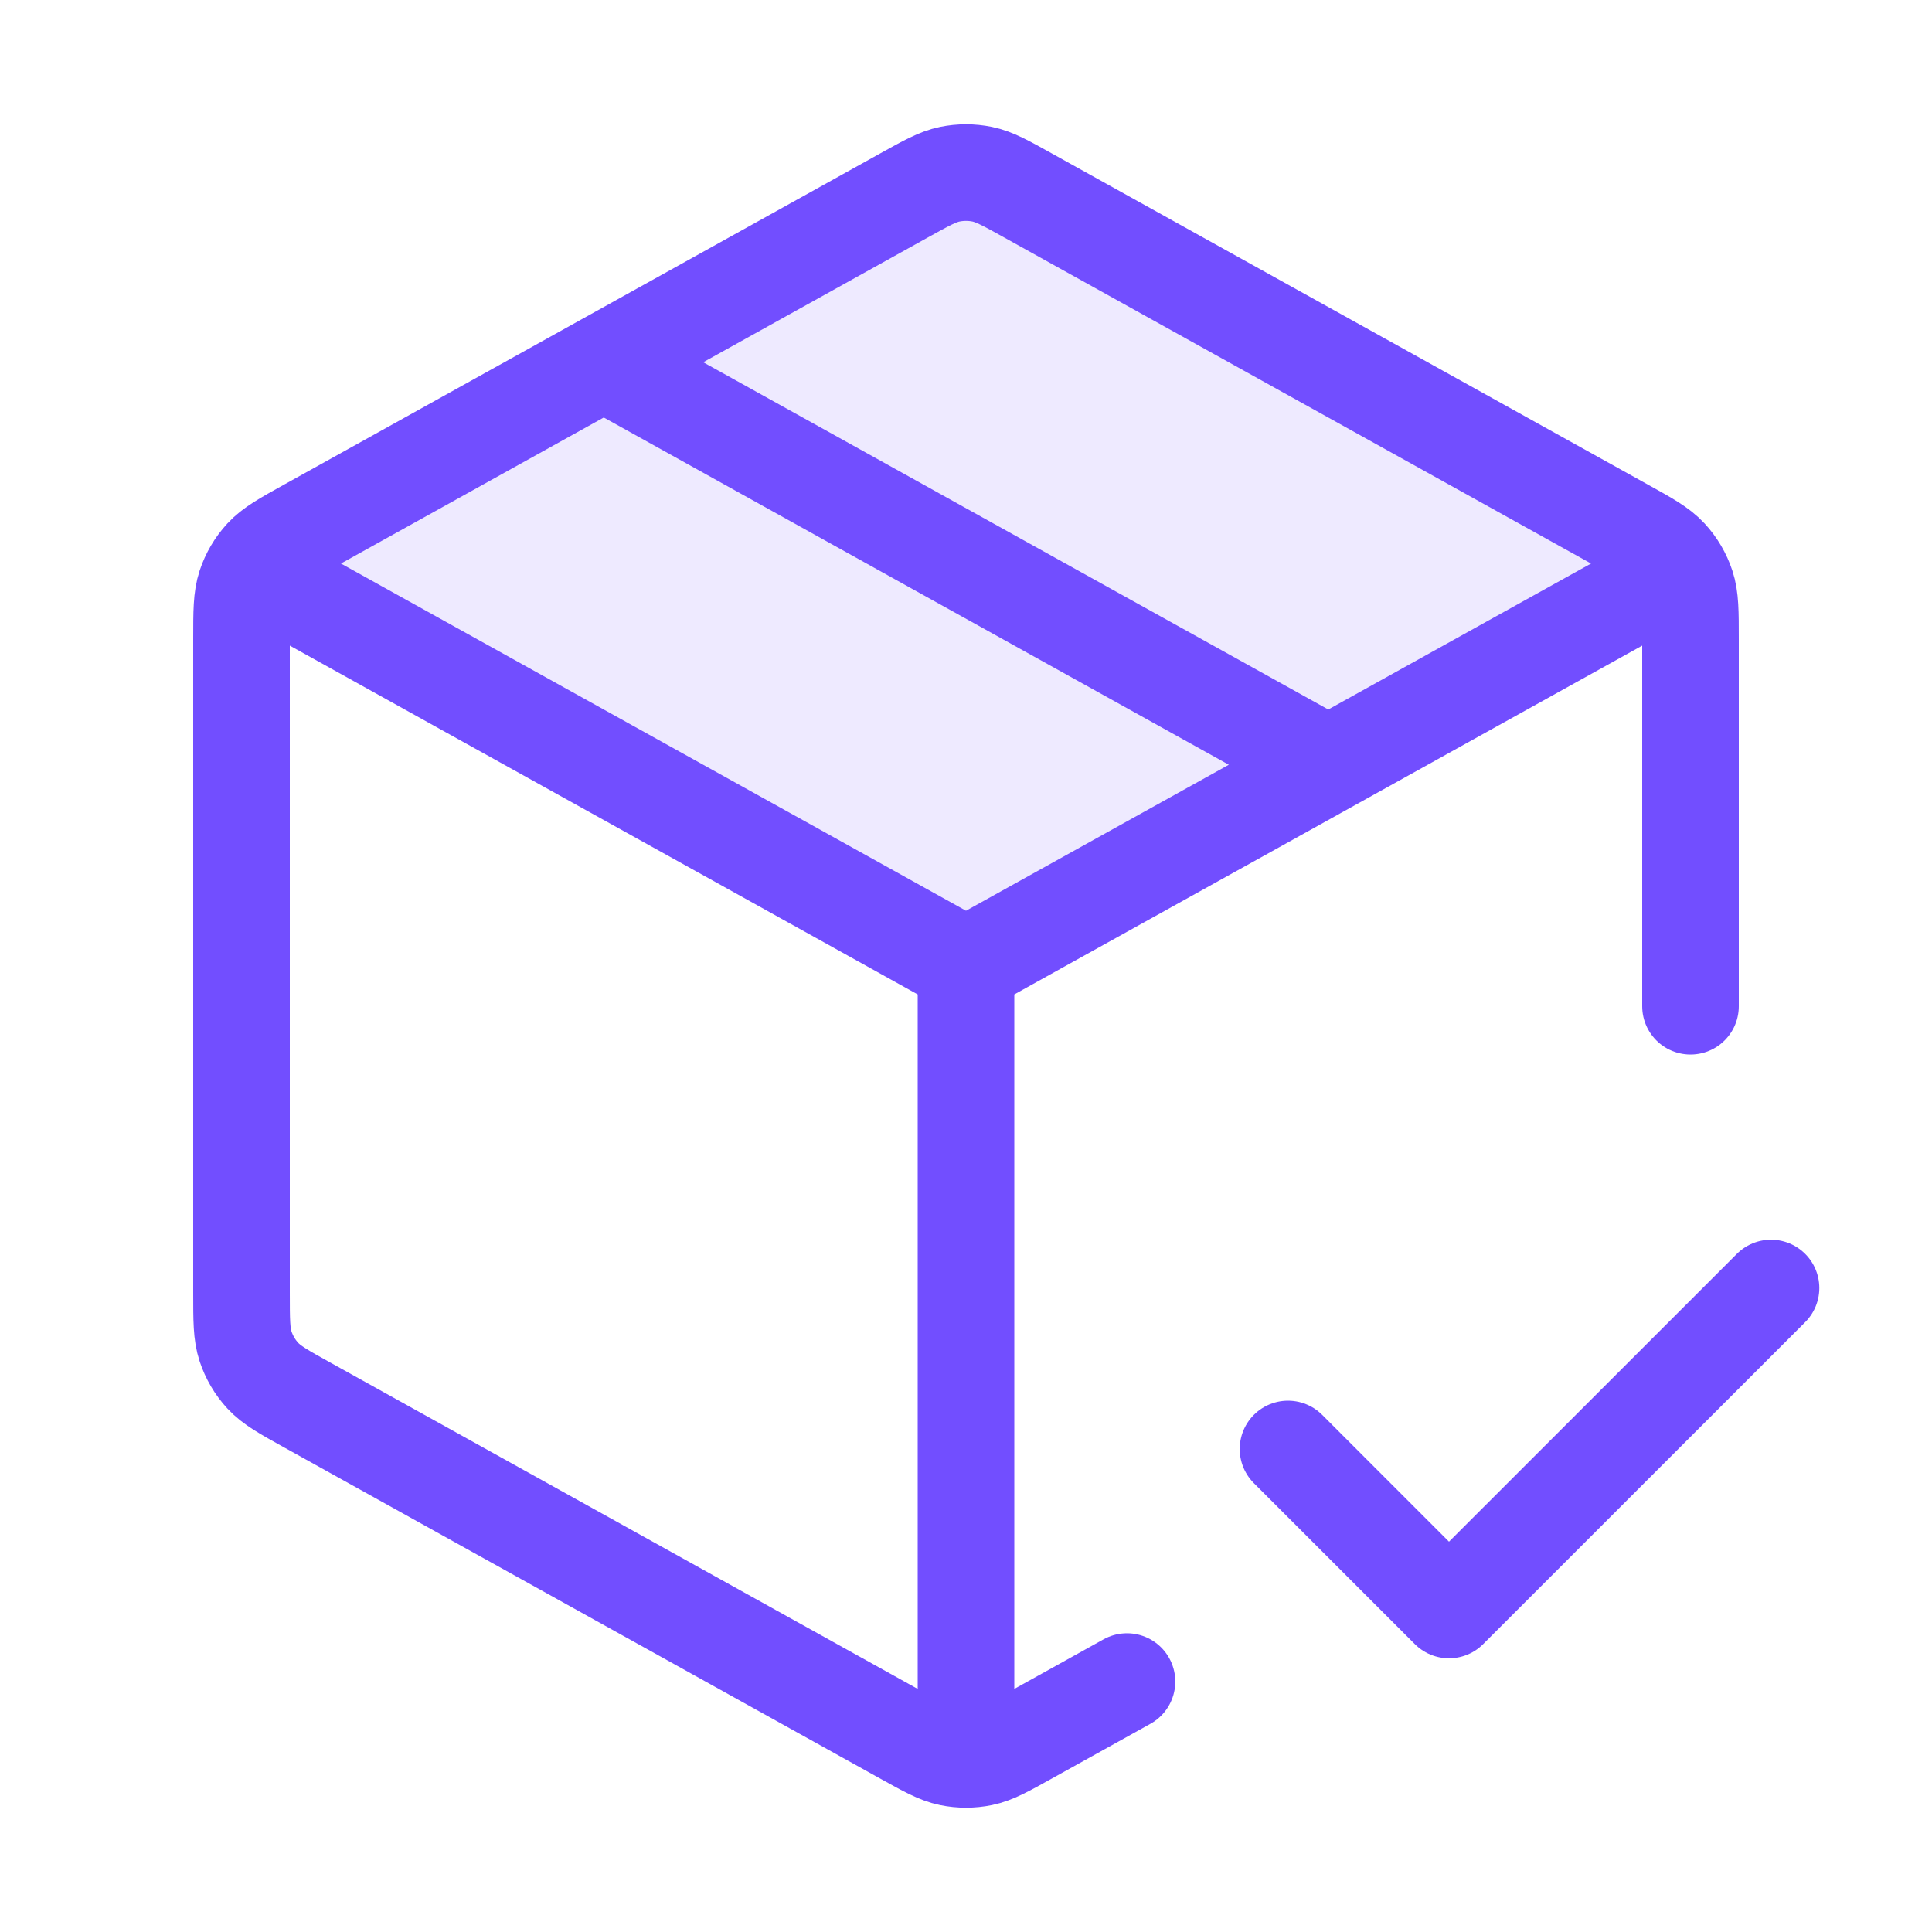
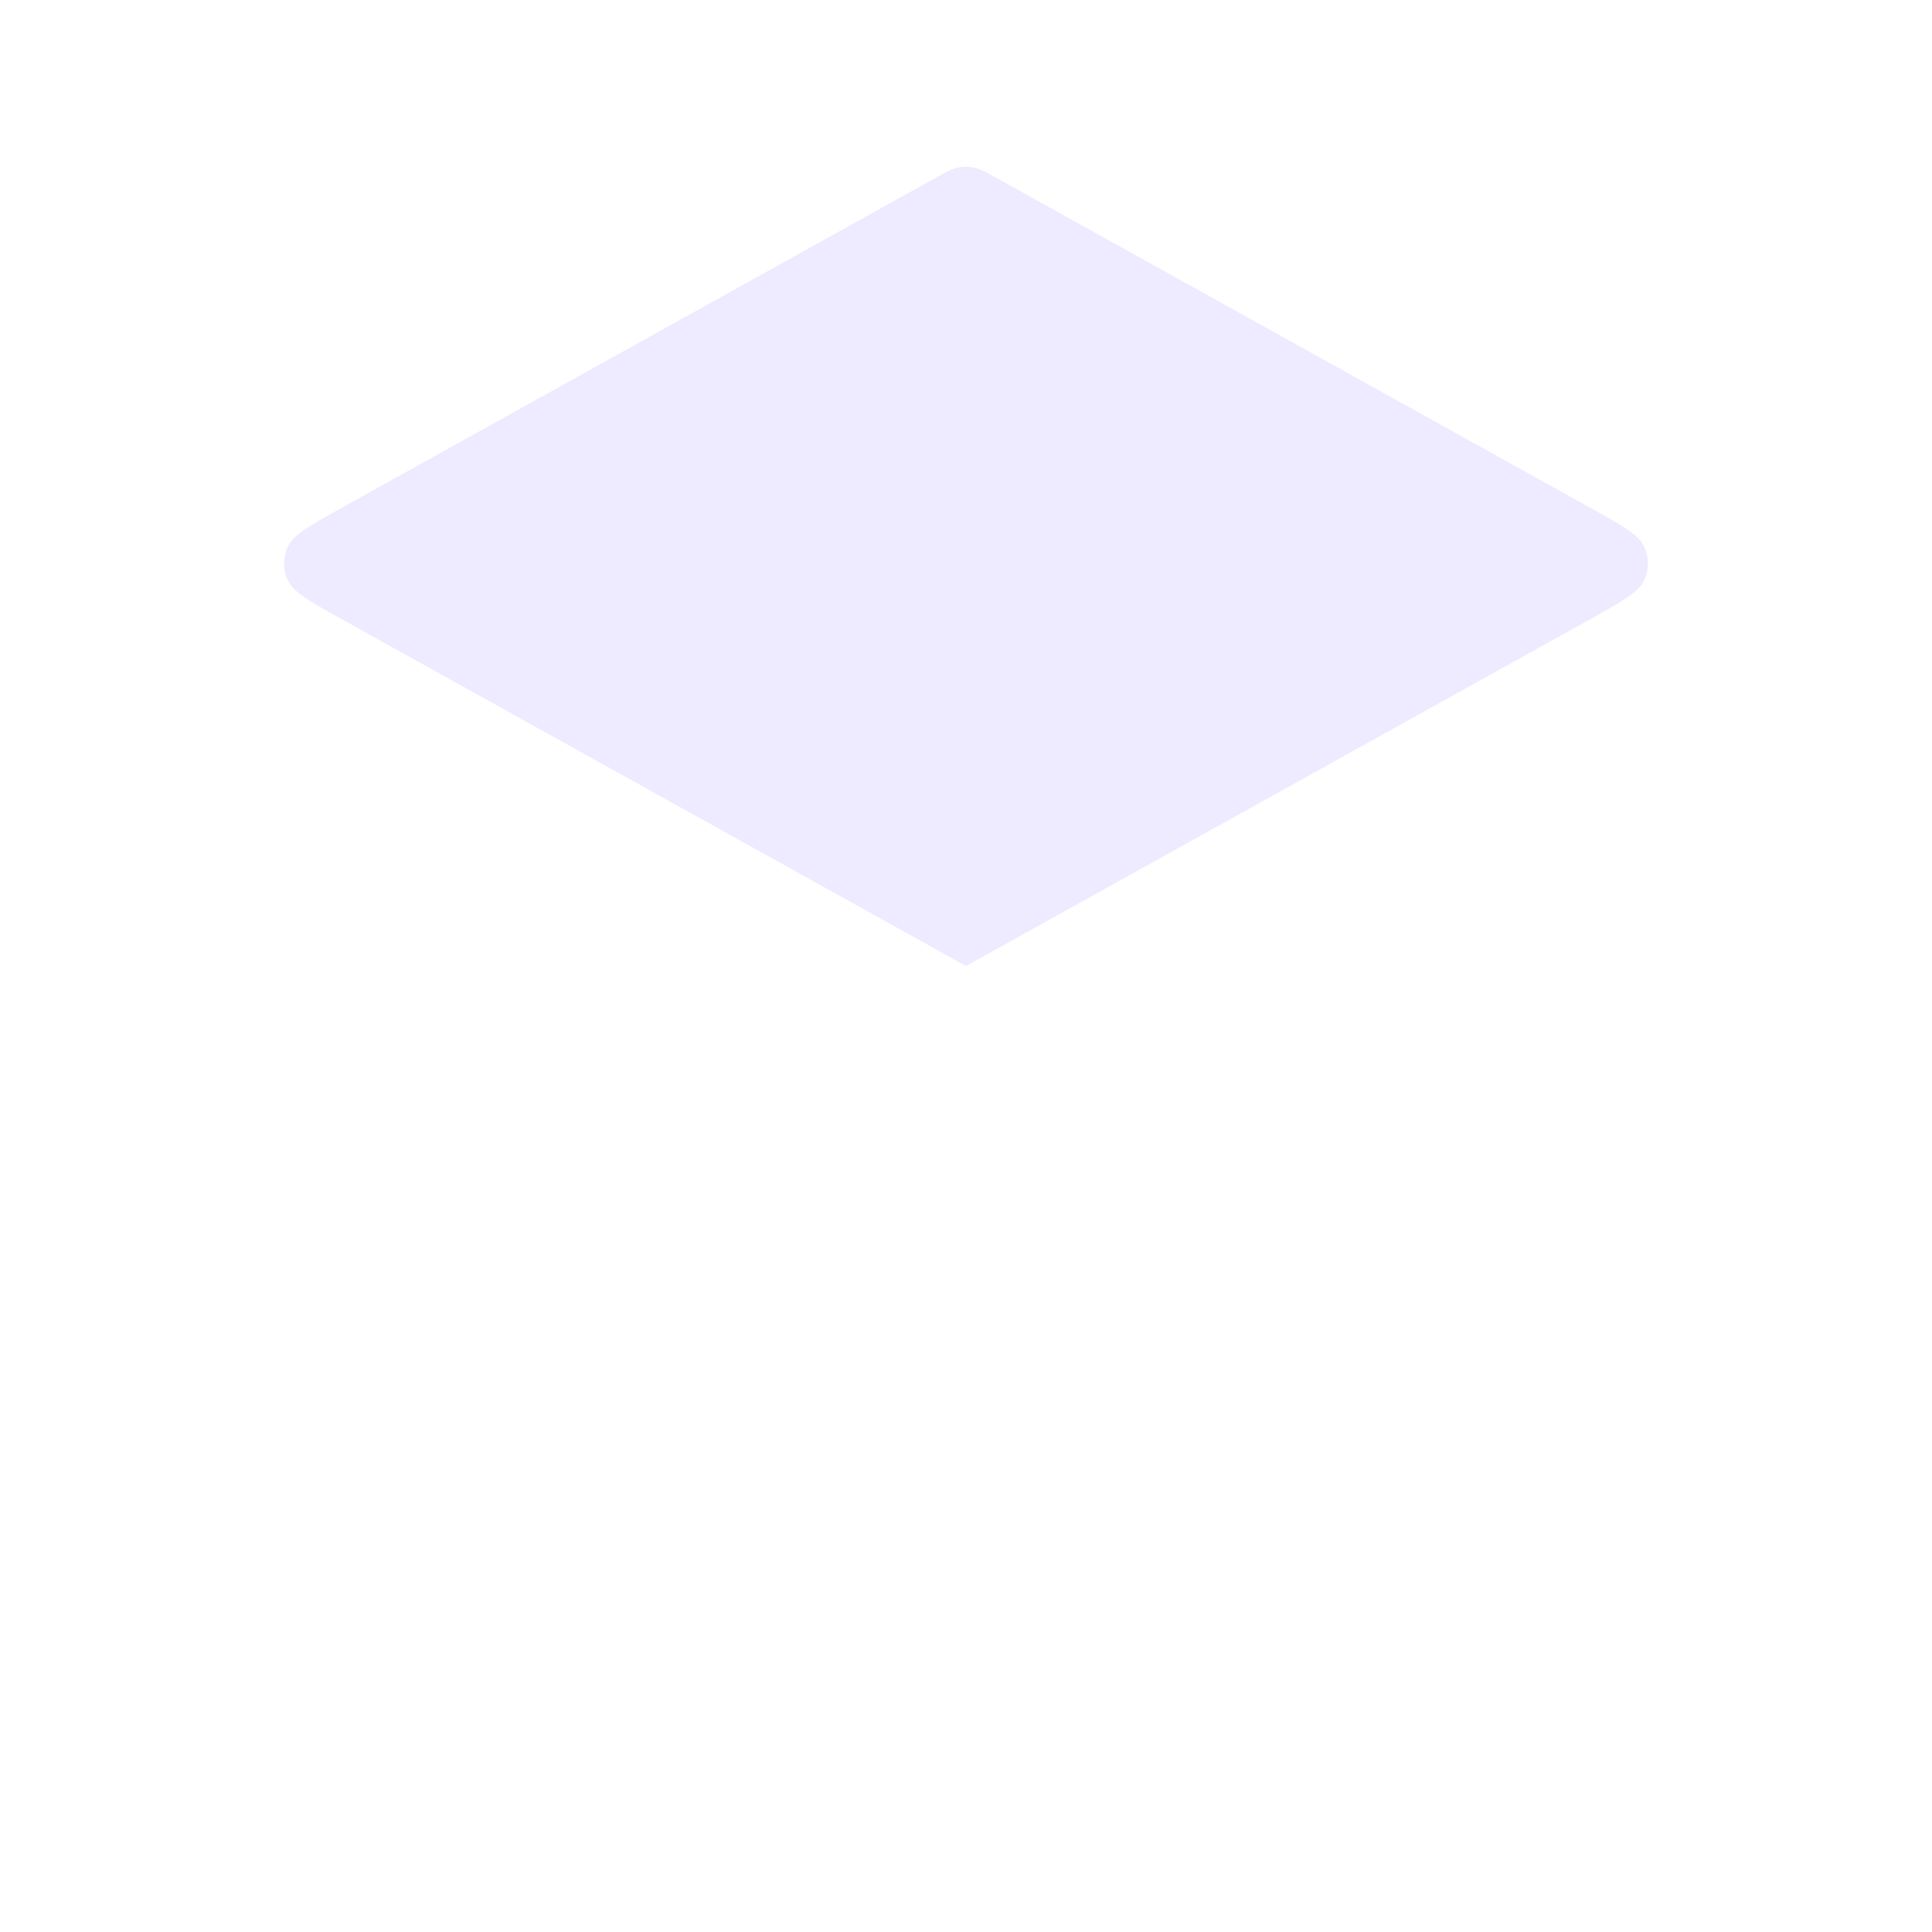
<svg xmlns="http://www.w3.org/2000/svg" width="40" height="40" viewBox="0 0 40 40" fill="none">
  <path opacity="0.12" d="M19.353 3.693C19.589 3.561 19.707 3.496 19.832 3.47C19.943 3.447 20.057 3.447 20.168 3.47C20.293 3.496 20.411 3.561 20.648 3.693L32.902 10.501C33.587 10.881 33.93 11.072 34.043 11.322C34.142 11.541 34.142 11.792 34.043 12.01C33.93 12.261 33.587 12.451 32.902 12.832L20 20L7.098 12.832C6.413 12.451 6.071 12.261 5.957 12.01C5.858 11.792 5.858 11.541 5.957 11.322C6.071 11.072 6.413 10.881 7.098 10.501L19.353 3.693Z" fill="#724EFF" />
-   <path d="M34.167 12.13L20 20M20 20L5.833 12.13M20 20L20 35.833M23.333 34.815L21.295 35.947C20.822 36.21 20.586 36.341 20.336 36.393C20.114 36.438 19.886 36.438 19.664 36.393C19.414 36.341 19.178 36.21 18.705 35.947L6.372 29.095C5.872 28.818 5.623 28.679 5.441 28.482C5.28 28.308 5.159 28.101 5.084 27.875C5 27.621 5 27.335 5 26.764V13.236C5 12.665 5 12.379 5.084 12.124C5.159 11.899 5.28 11.692 5.441 11.518C5.623 11.321 5.872 11.182 6.372 10.905L18.705 4.053C19.178 3.79 19.414 3.659 19.664 3.607C19.886 3.562 20.114 3.562 20.336 3.607C20.586 3.659 20.822 3.79 21.295 4.053L33.628 10.905C34.128 11.182 34.377 11.321 34.559 11.518C34.72 11.692 34.841 11.899 34.916 12.124C35 12.379 35 12.665 35 13.236L35 20.833M12.5 7.5L27.5 15.833M26.667 30L30 33.333L36.667 26.667" stroke="#724EFF" stroke-width="2" stroke-linecap="round" stroke-linejoin="round" />
</svg>